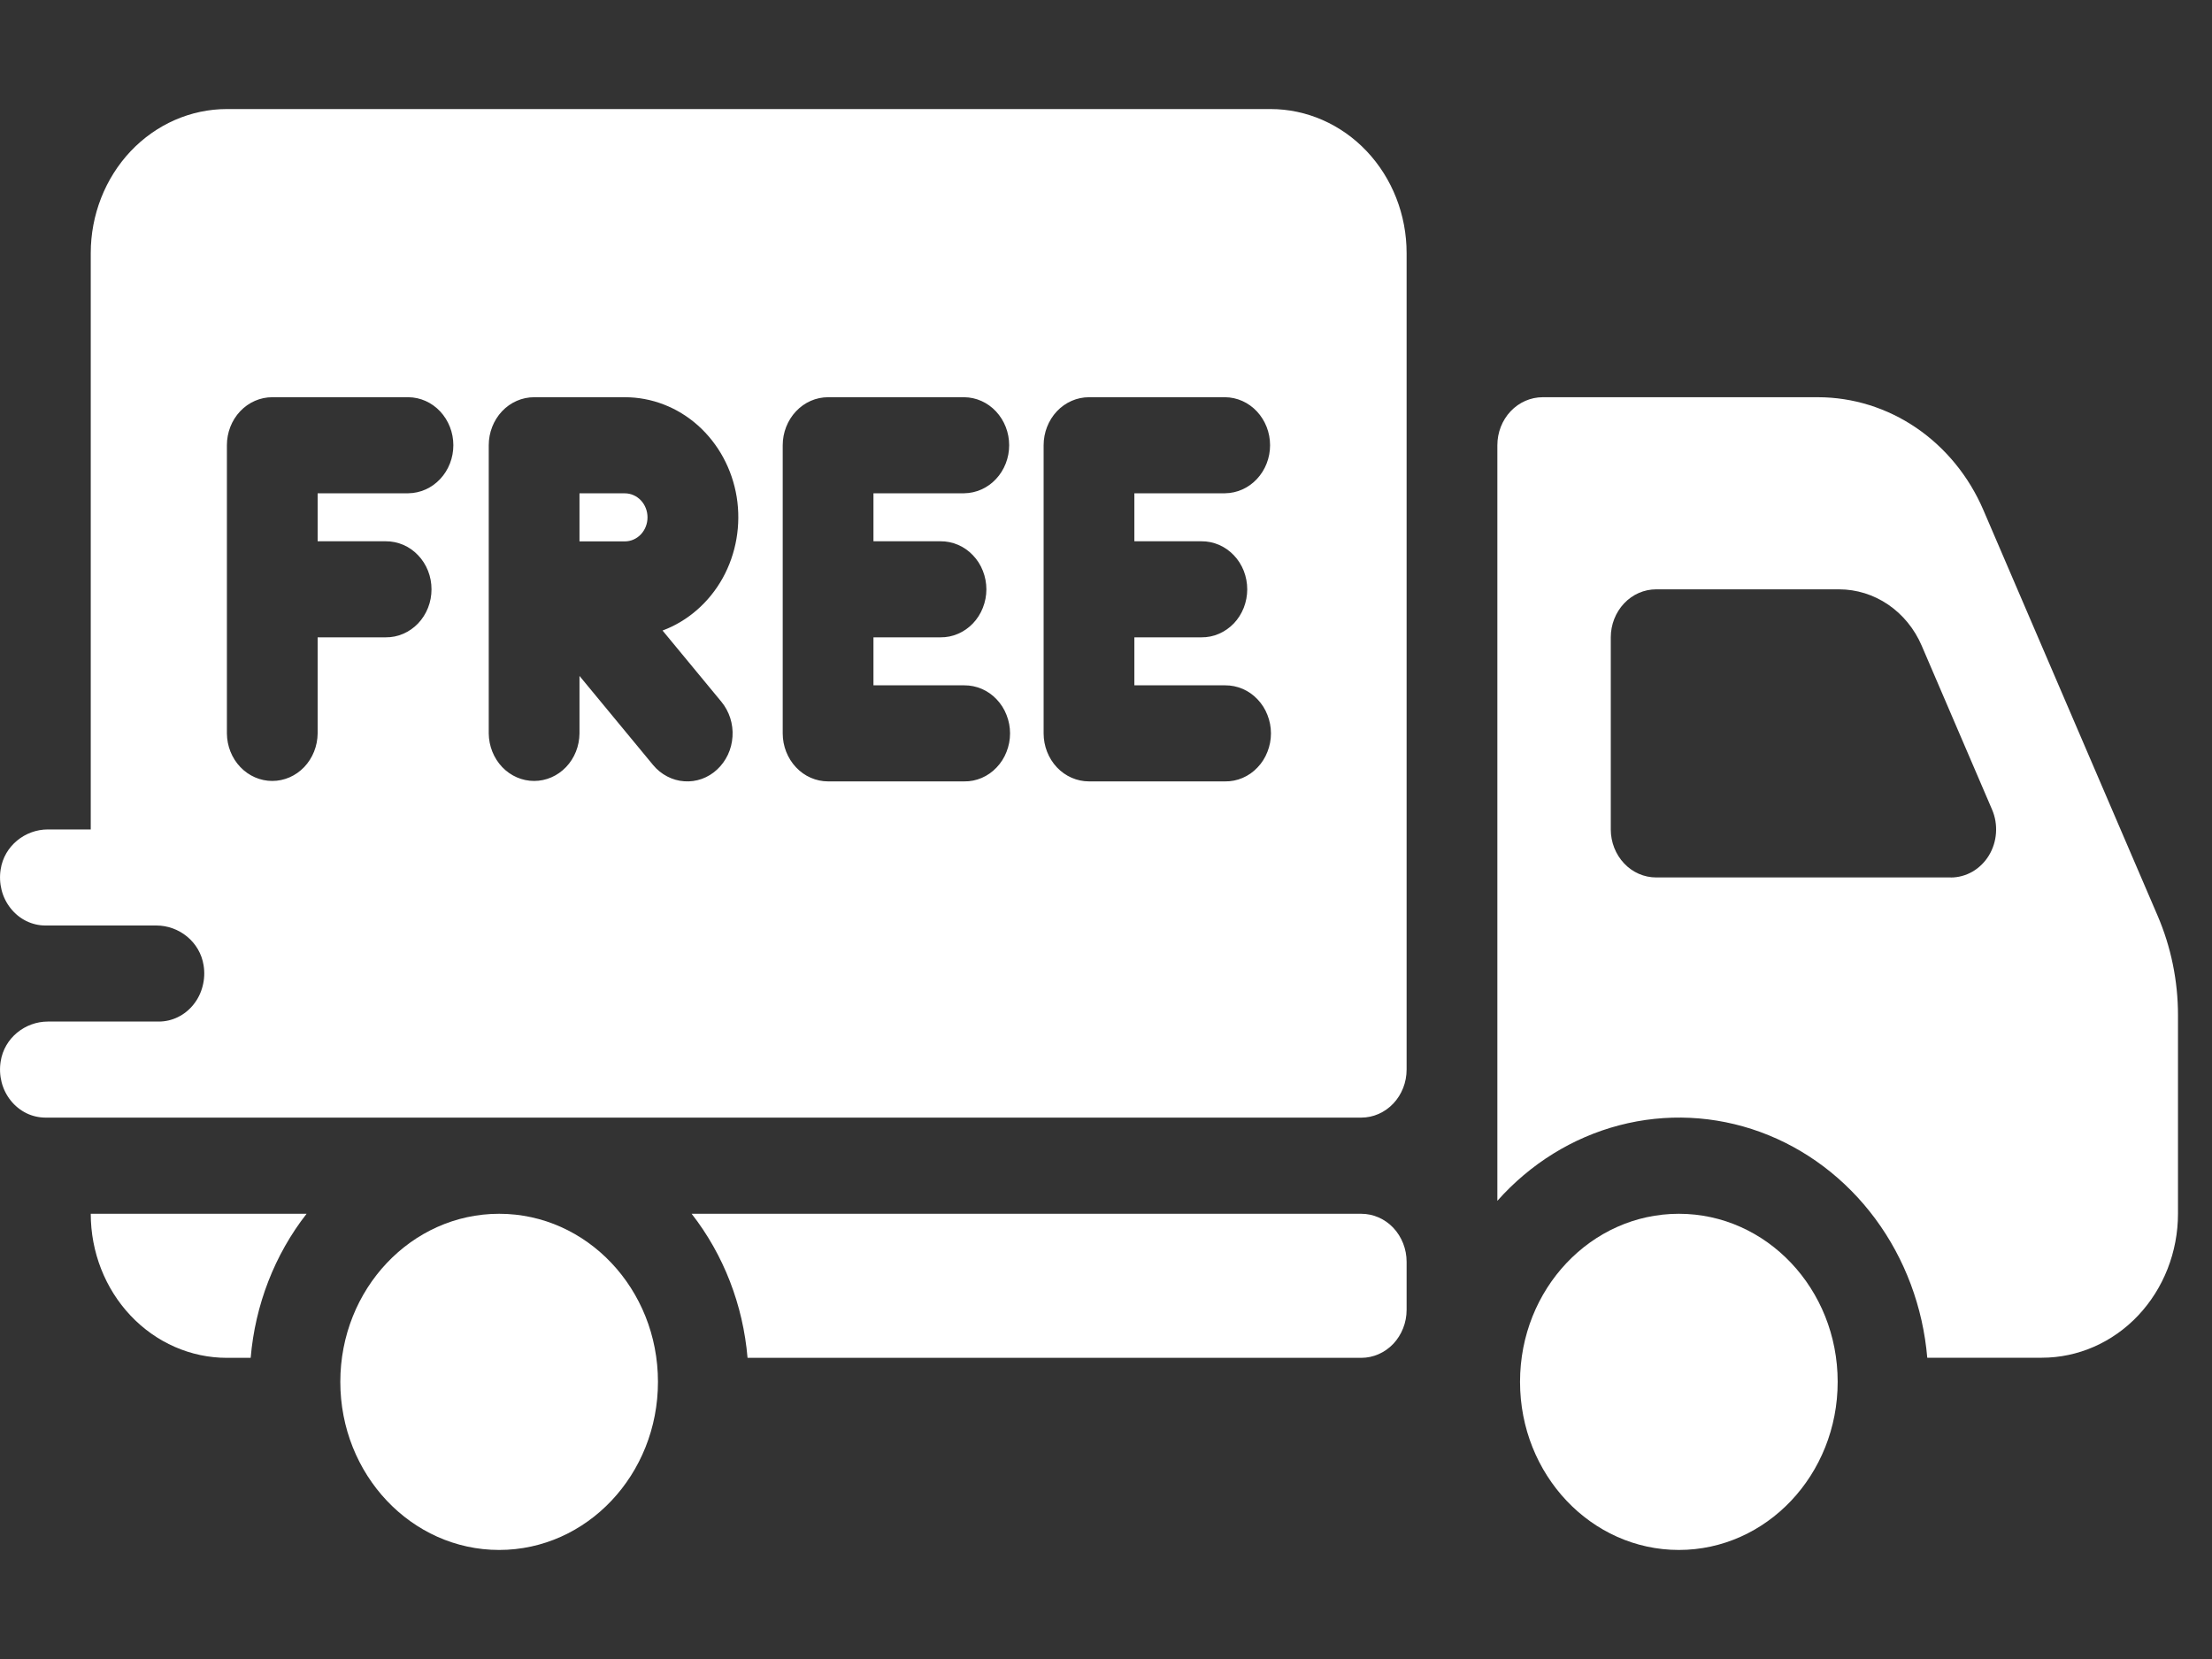
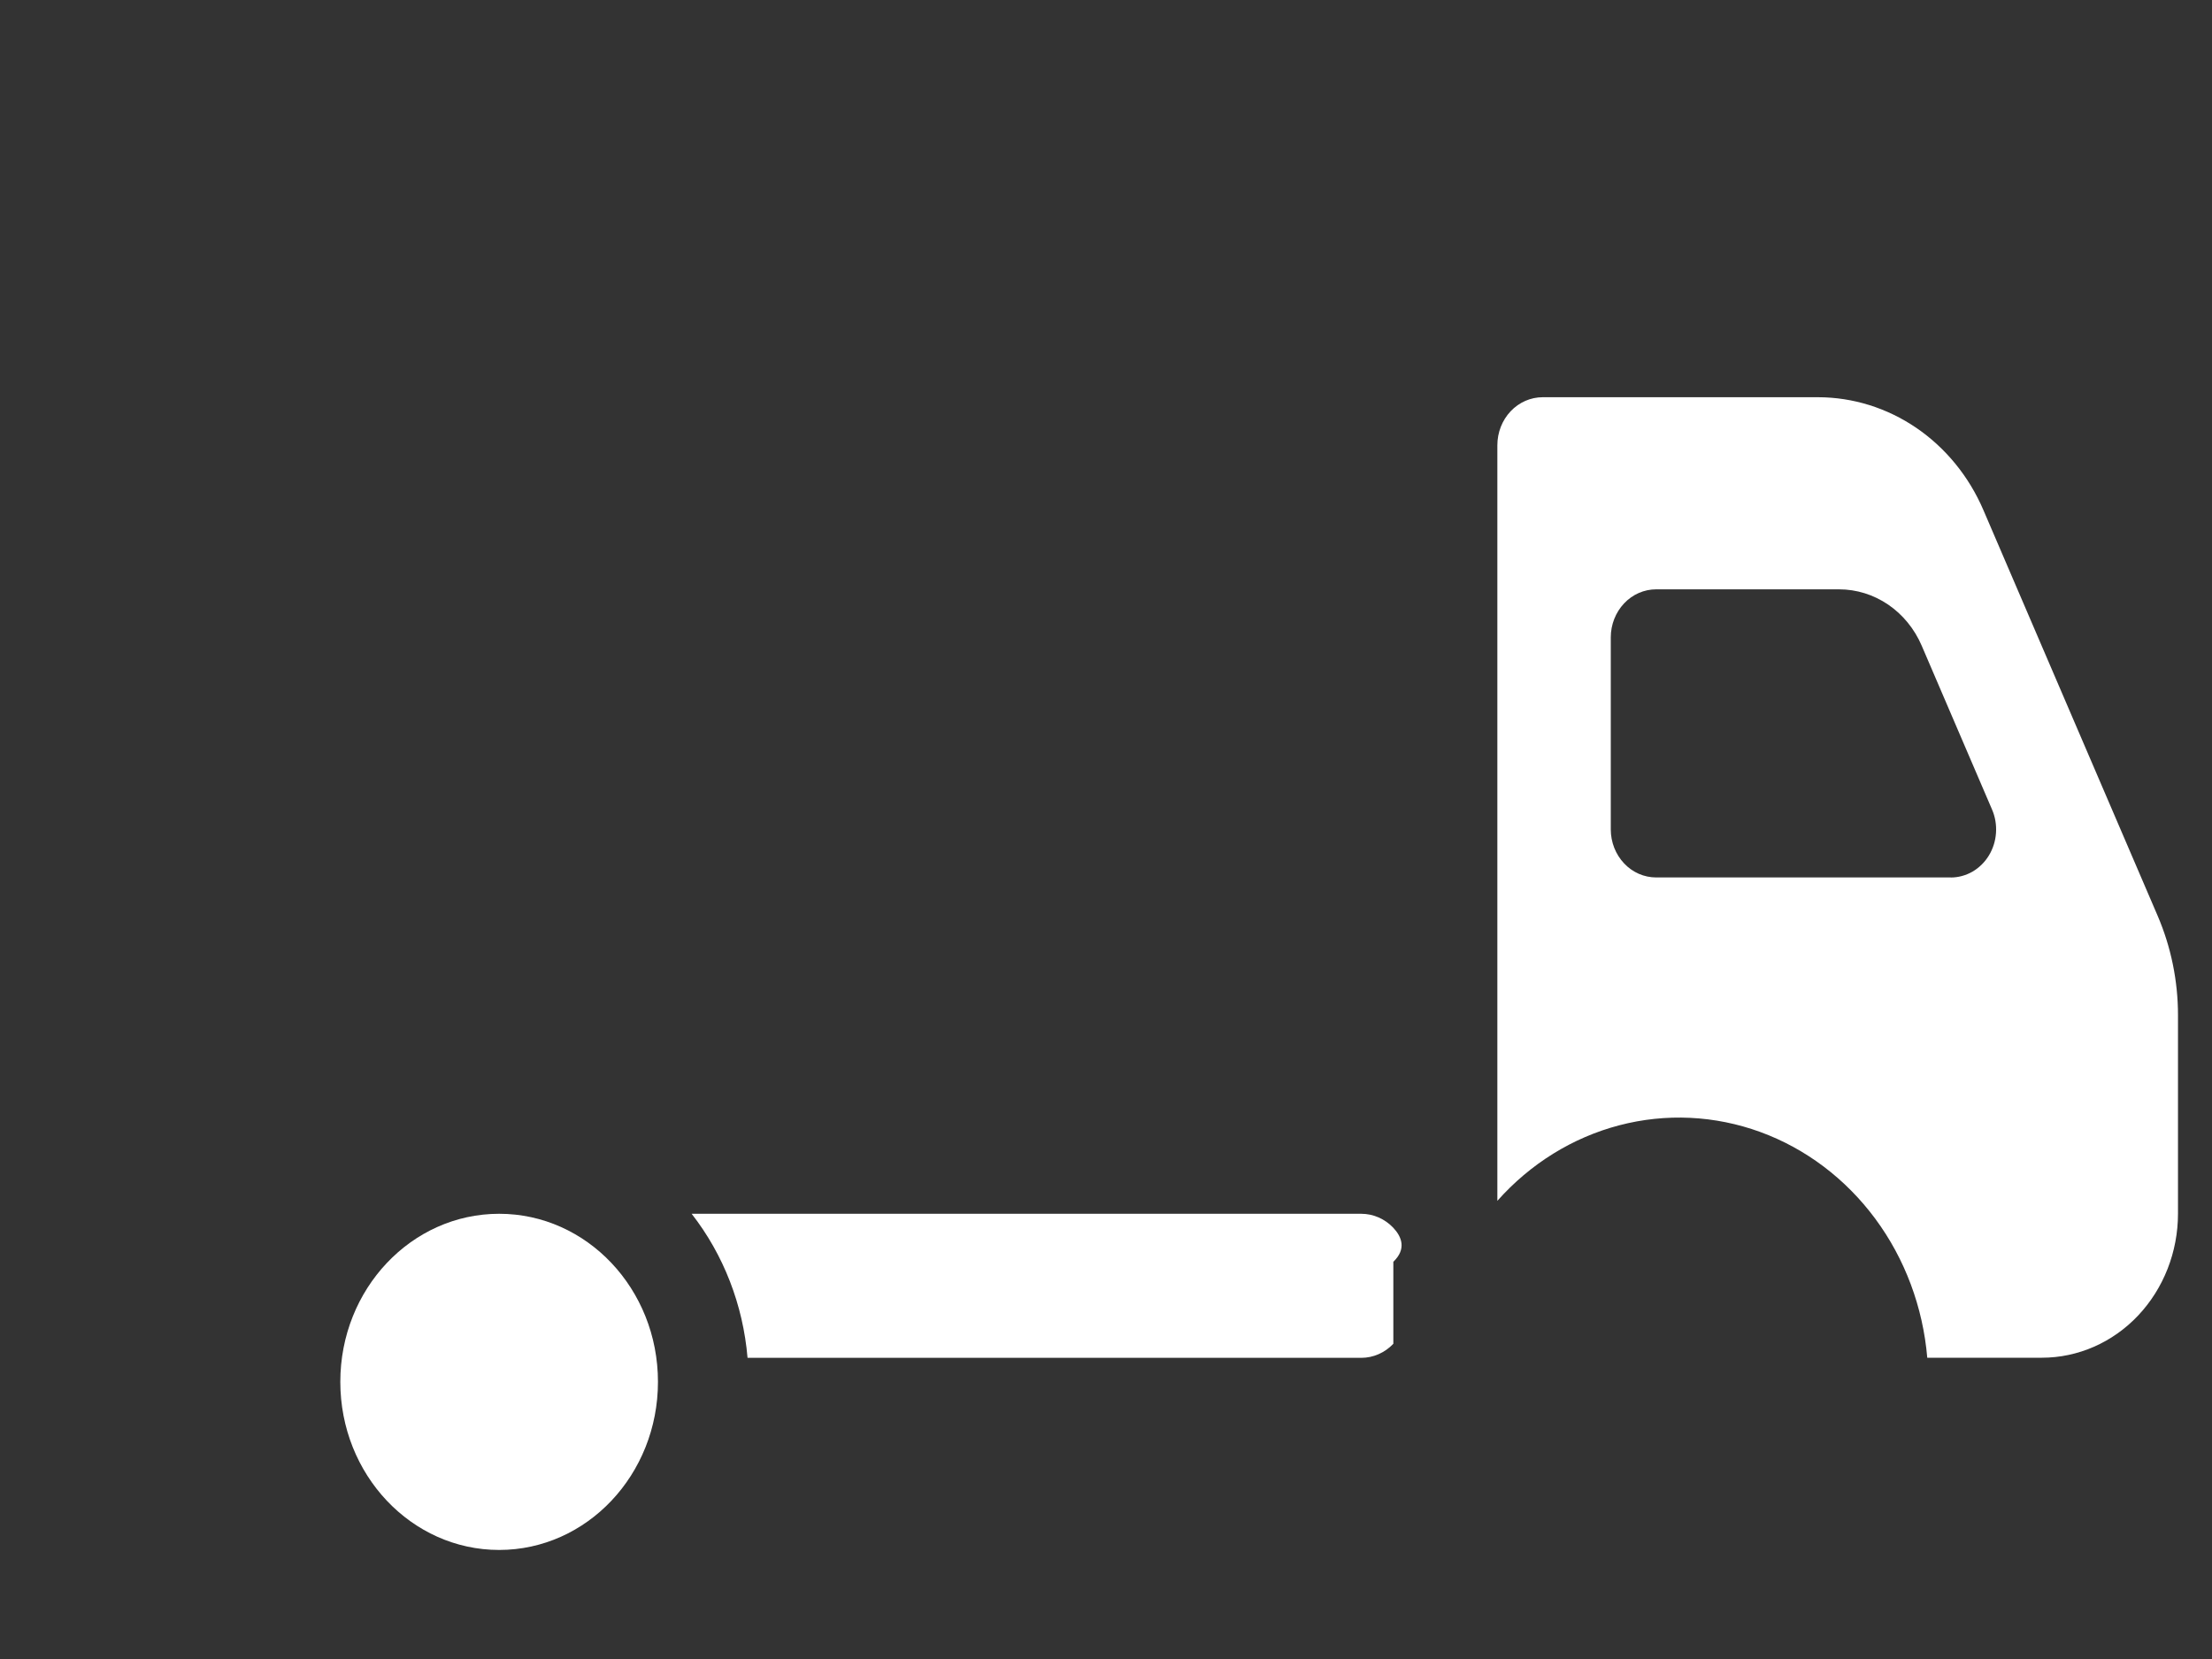
<svg xmlns="http://www.w3.org/2000/svg" fill="none" viewBox="0 0 40 30" height="30" width="40">
  <rect x="0" y="0" width="40" height="30" fill="#333333" stroke="none" />
-   <path fill="white" d="M11.299 8.921H10.479V9.79H11.299C11.408 9.79 11.512 9.744 11.589 9.663C11.666 9.581 11.709 9.471 11.709 9.356C11.709 9.24 11.666 9.13 11.589 9.048C11.512 8.967 11.408 8.921 11.299 8.921Z" />
-   <path fill="white" d="M22.975 1.972H4.103C3.45 1.972 2.824 2.247 2.362 2.735C1.901 3.224 1.641 3.886 1.641 4.577V14.999H0.864C0.456 14.999 0.077 15.294 0.012 15.721C-0.008 15.846 -0.002 15.974 0.029 16.096C0.06 16.218 0.117 16.331 0.194 16.427C0.271 16.524 0.367 16.602 0.475 16.655C0.583 16.708 0.701 16.736 0.821 16.736H2.829C3.237 16.736 3.616 17.031 3.682 17.458C3.702 17.583 3.696 17.711 3.664 17.833C3.633 17.955 3.577 18.068 3.5 18.164C3.423 18.261 3.326 18.339 3.218 18.392C3.11 18.445 2.992 18.473 2.872 18.473H0.865C0.456 18.473 0.077 18.768 0.012 19.195C-0.008 19.32 -0.002 19.448 0.029 19.57C0.06 19.691 0.117 19.805 0.194 19.901C0.271 19.998 0.367 20.075 0.475 20.129C0.583 20.182 0.701 20.209 0.821 20.21H24.616C24.833 20.21 25.042 20.118 25.196 19.955C25.35 19.792 25.436 19.571 25.436 19.341V4.577C25.436 3.886 25.177 3.224 24.715 2.735C24.254 2.247 23.628 1.972 22.975 1.972ZM7.385 8.92H5.744V9.788H6.975C7.083 9.787 7.191 9.809 7.291 9.852C7.392 9.895 7.483 9.959 7.56 10.04C7.637 10.12 7.698 10.216 7.74 10.322C7.782 10.428 7.803 10.542 7.803 10.657C7.803 10.771 7.782 10.885 7.74 10.991C7.698 11.097 7.637 11.193 7.56 11.274C7.483 11.354 7.392 11.418 7.291 11.461C7.191 11.505 7.083 11.526 6.975 11.525H5.744V13.262C5.742 13.491 5.654 13.71 5.501 13.871C5.347 14.032 5.14 14.122 4.923 14.122C4.707 14.122 4.5 14.032 4.346 13.871C4.192 13.71 4.105 13.491 4.103 13.262V8.051C4.103 7.821 4.189 7.6 4.343 7.437C4.497 7.274 4.706 7.183 4.923 7.183H7.385C7.601 7.185 7.808 7.277 7.96 7.44C8.112 7.603 8.198 7.822 8.198 8.051C8.198 8.28 8.112 8.5 7.96 8.662C7.808 8.825 7.601 8.917 7.385 8.92ZM13.045 12.69C13.116 12.776 13.17 12.876 13.205 12.984C13.239 13.092 13.254 13.206 13.246 13.32C13.239 13.433 13.211 13.545 13.163 13.647C13.115 13.749 13.049 13.84 12.968 13.915C12.887 13.991 12.793 14.048 12.691 14.085C12.589 14.121 12.481 14.136 12.373 14.128C12.266 14.121 12.161 14.091 12.064 14.04C11.968 13.99 11.881 13.92 11.81 13.834L10.479 12.223V13.262C10.477 13.491 10.39 13.71 10.236 13.871C10.082 14.032 9.875 14.122 9.659 14.122C9.442 14.122 9.235 14.032 9.081 13.871C8.928 13.71 8.84 13.491 8.838 13.262V8.051C8.838 7.821 8.925 7.6 9.078 7.437C9.232 7.274 9.441 7.183 9.659 7.183H11.3C11.784 7.183 12.252 7.364 12.622 7.694C12.992 8.025 13.24 8.483 13.322 8.988C13.403 9.493 13.313 10.013 13.068 10.455C12.822 10.896 12.437 11.232 11.981 11.402L13.045 12.69ZM17.008 9.788C17.116 9.787 17.224 9.809 17.324 9.852C17.425 9.895 17.516 9.959 17.593 10.04C17.67 10.12 17.732 10.216 17.773 10.322C17.815 10.428 17.837 10.542 17.837 10.657C17.837 10.771 17.815 10.885 17.773 10.991C17.732 11.097 17.67 11.193 17.593 11.274C17.516 11.354 17.425 11.418 17.324 11.461C17.224 11.505 17.116 11.526 17.008 11.525H15.795V12.393H17.436C17.545 12.392 17.652 12.414 17.753 12.457C17.853 12.5 17.945 12.564 18.021 12.645C18.099 12.726 18.16 12.822 18.201 12.928C18.243 13.034 18.265 13.147 18.265 13.262C18.265 13.377 18.243 13.49 18.201 13.596C18.16 13.702 18.099 13.798 18.021 13.879C17.945 13.96 17.853 14.024 17.753 14.067C17.652 14.11 17.545 14.132 17.436 14.13H14.975C14.757 14.13 14.548 14.039 14.395 13.876C14.241 13.713 14.154 13.492 14.154 13.262V8.051C14.154 7.821 14.241 7.6 14.395 7.437C14.548 7.274 14.757 7.183 14.975 7.183H17.436C17.652 7.185 17.859 7.277 18.011 7.44C18.163 7.603 18.249 7.822 18.249 8.051C18.249 8.28 18.163 8.5 18.011 8.662C17.859 8.825 17.652 8.917 17.436 8.92H15.795V9.788H17.008ZM21.726 9.788C21.834 9.787 21.942 9.809 22.042 9.852C22.142 9.895 22.234 9.959 22.311 10.04C22.388 10.12 22.449 10.216 22.491 10.322C22.532 10.428 22.554 10.542 22.554 10.657C22.554 10.771 22.532 10.885 22.491 10.991C22.449 11.097 22.388 11.193 22.311 11.274C22.234 11.354 22.142 11.418 22.042 11.461C21.942 11.505 21.834 11.526 21.726 11.525H20.513V12.393H22.154C22.263 12.392 22.37 12.414 22.471 12.457C22.571 12.5 22.663 12.564 22.739 12.645C22.817 12.726 22.878 12.822 22.919 12.928C22.961 13.034 22.983 13.147 22.983 13.262C22.983 13.377 22.961 13.49 22.919 13.596C22.878 13.702 22.817 13.798 22.739 13.879C22.663 13.96 22.571 14.024 22.471 14.067C22.37 14.11 22.263 14.132 22.154 14.13H19.693C19.475 14.13 19.266 14.039 19.112 13.876C18.959 13.713 18.872 13.492 18.872 13.262V8.051C18.872 7.821 18.959 7.6 19.112 7.437C19.266 7.274 19.475 7.183 19.693 7.183H22.154C22.37 7.185 22.577 7.277 22.729 7.44C22.881 7.603 22.967 7.822 22.967 8.051C22.967 8.28 22.881 8.5 22.729 8.662C22.577 8.825 22.37 8.917 22.154 8.92H20.513V9.788H21.726Z" />
-   <path fill="white" d="M5.544 21.949H1.641C1.641 22.64 1.9 23.302 2.362 23.791C2.823 24.279 3.449 24.554 4.102 24.554H4.533C4.614 23.597 4.966 22.689 5.544 21.949Z" />
-   <path fill="white" d="M24.615 21.949H12.507C13.085 22.689 13.437 23.597 13.518 24.554H24.615C24.833 24.554 25.042 24.462 25.196 24.3C25.349 24.137 25.436 23.916 25.436 23.686V22.817C25.436 22.587 25.349 22.366 25.196 22.203C25.042 22.04 24.833 21.949 24.615 21.949Z" />
+   <path fill="white" d="M24.615 21.949H12.507C13.085 22.689 13.437 23.597 13.518 24.554H24.615C24.833 24.554 25.042 24.462 25.196 24.3V22.817C25.436 22.587 25.349 22.366 25.196 22.203C25.042 22.04 24.833 21.949 24.615 21.949Z" />
  <path fill="white" d="M9.026 28.028C10.612 28.028 11.898 26.667 11.898 24.988C11.898 23.309 10.612 21.949 9.026 21.949C7.44 21.949 6.154 23.309 6.154 24.988C6.154 26.667 7.44 28.028 9.026 28.028Z" />
  <path fill="white" d="M39.017 16.56L35.864 9.219C35.603 8.613 35.182 8.098 34.653 7.737C34.123 7.376 33.507 7.184 32.877 7.183H27.897C27.68 7.183 27.471 7.274 27.317 7.437C27.163 7.6 27.077 7.821 27.077 8.051V21.715C27.672 21.044 28.437 20.57 29.281 20.349C30.124 20.128 31.01 20.17 31.832 20.47C32.653 20.77 33.375 21.315 33.911 22.039C34.447 22.763 34.773 23.636 34.851 24.552H36.923C37.576 24.552 38.202 24.278 38.664 23.789C39.125 23.3 39.385 22.638 39.385 21.947V18.357C39.385 17.737 39.259 17.124 39.017 16.56ZM35.276 15.867H29.949C29.731 15.867 29.522 15.776 29.369 15.613C29.215 15.45 29.128 15.229 29.128 14.999V11.525C29.128 11.295 29.215 11.074 29.369 10.911C29.522 10.748 29.731 10.657 29.949 10.657H33.256C33.571 10.657 33.879 10.753 34.144 10.933C34.409 11.114 34.619 11.371 34.75 11.675L36.023 14.64C36.08 14.772 36.104 14.917 36.094 15.062C36.084 15.207 36.04 15.347 35.966 15.469C35.892 15.591 35.789 15.692 35.669 15.762C35.548 15.831 35.413 15.868 35.276 15.868V15.867Z" />
-   <path fill="white" d="M30.359 28.028C31.945 28.028 33.231 26.667 33.231 24.988C33.231 23.309 31.945 21.949 30.359 21.949C28.773 21.949 27.487 23.309 27.487 24.988C27.487 26.667 28.773 28.028 30.359 28.028Z" />
</svg>